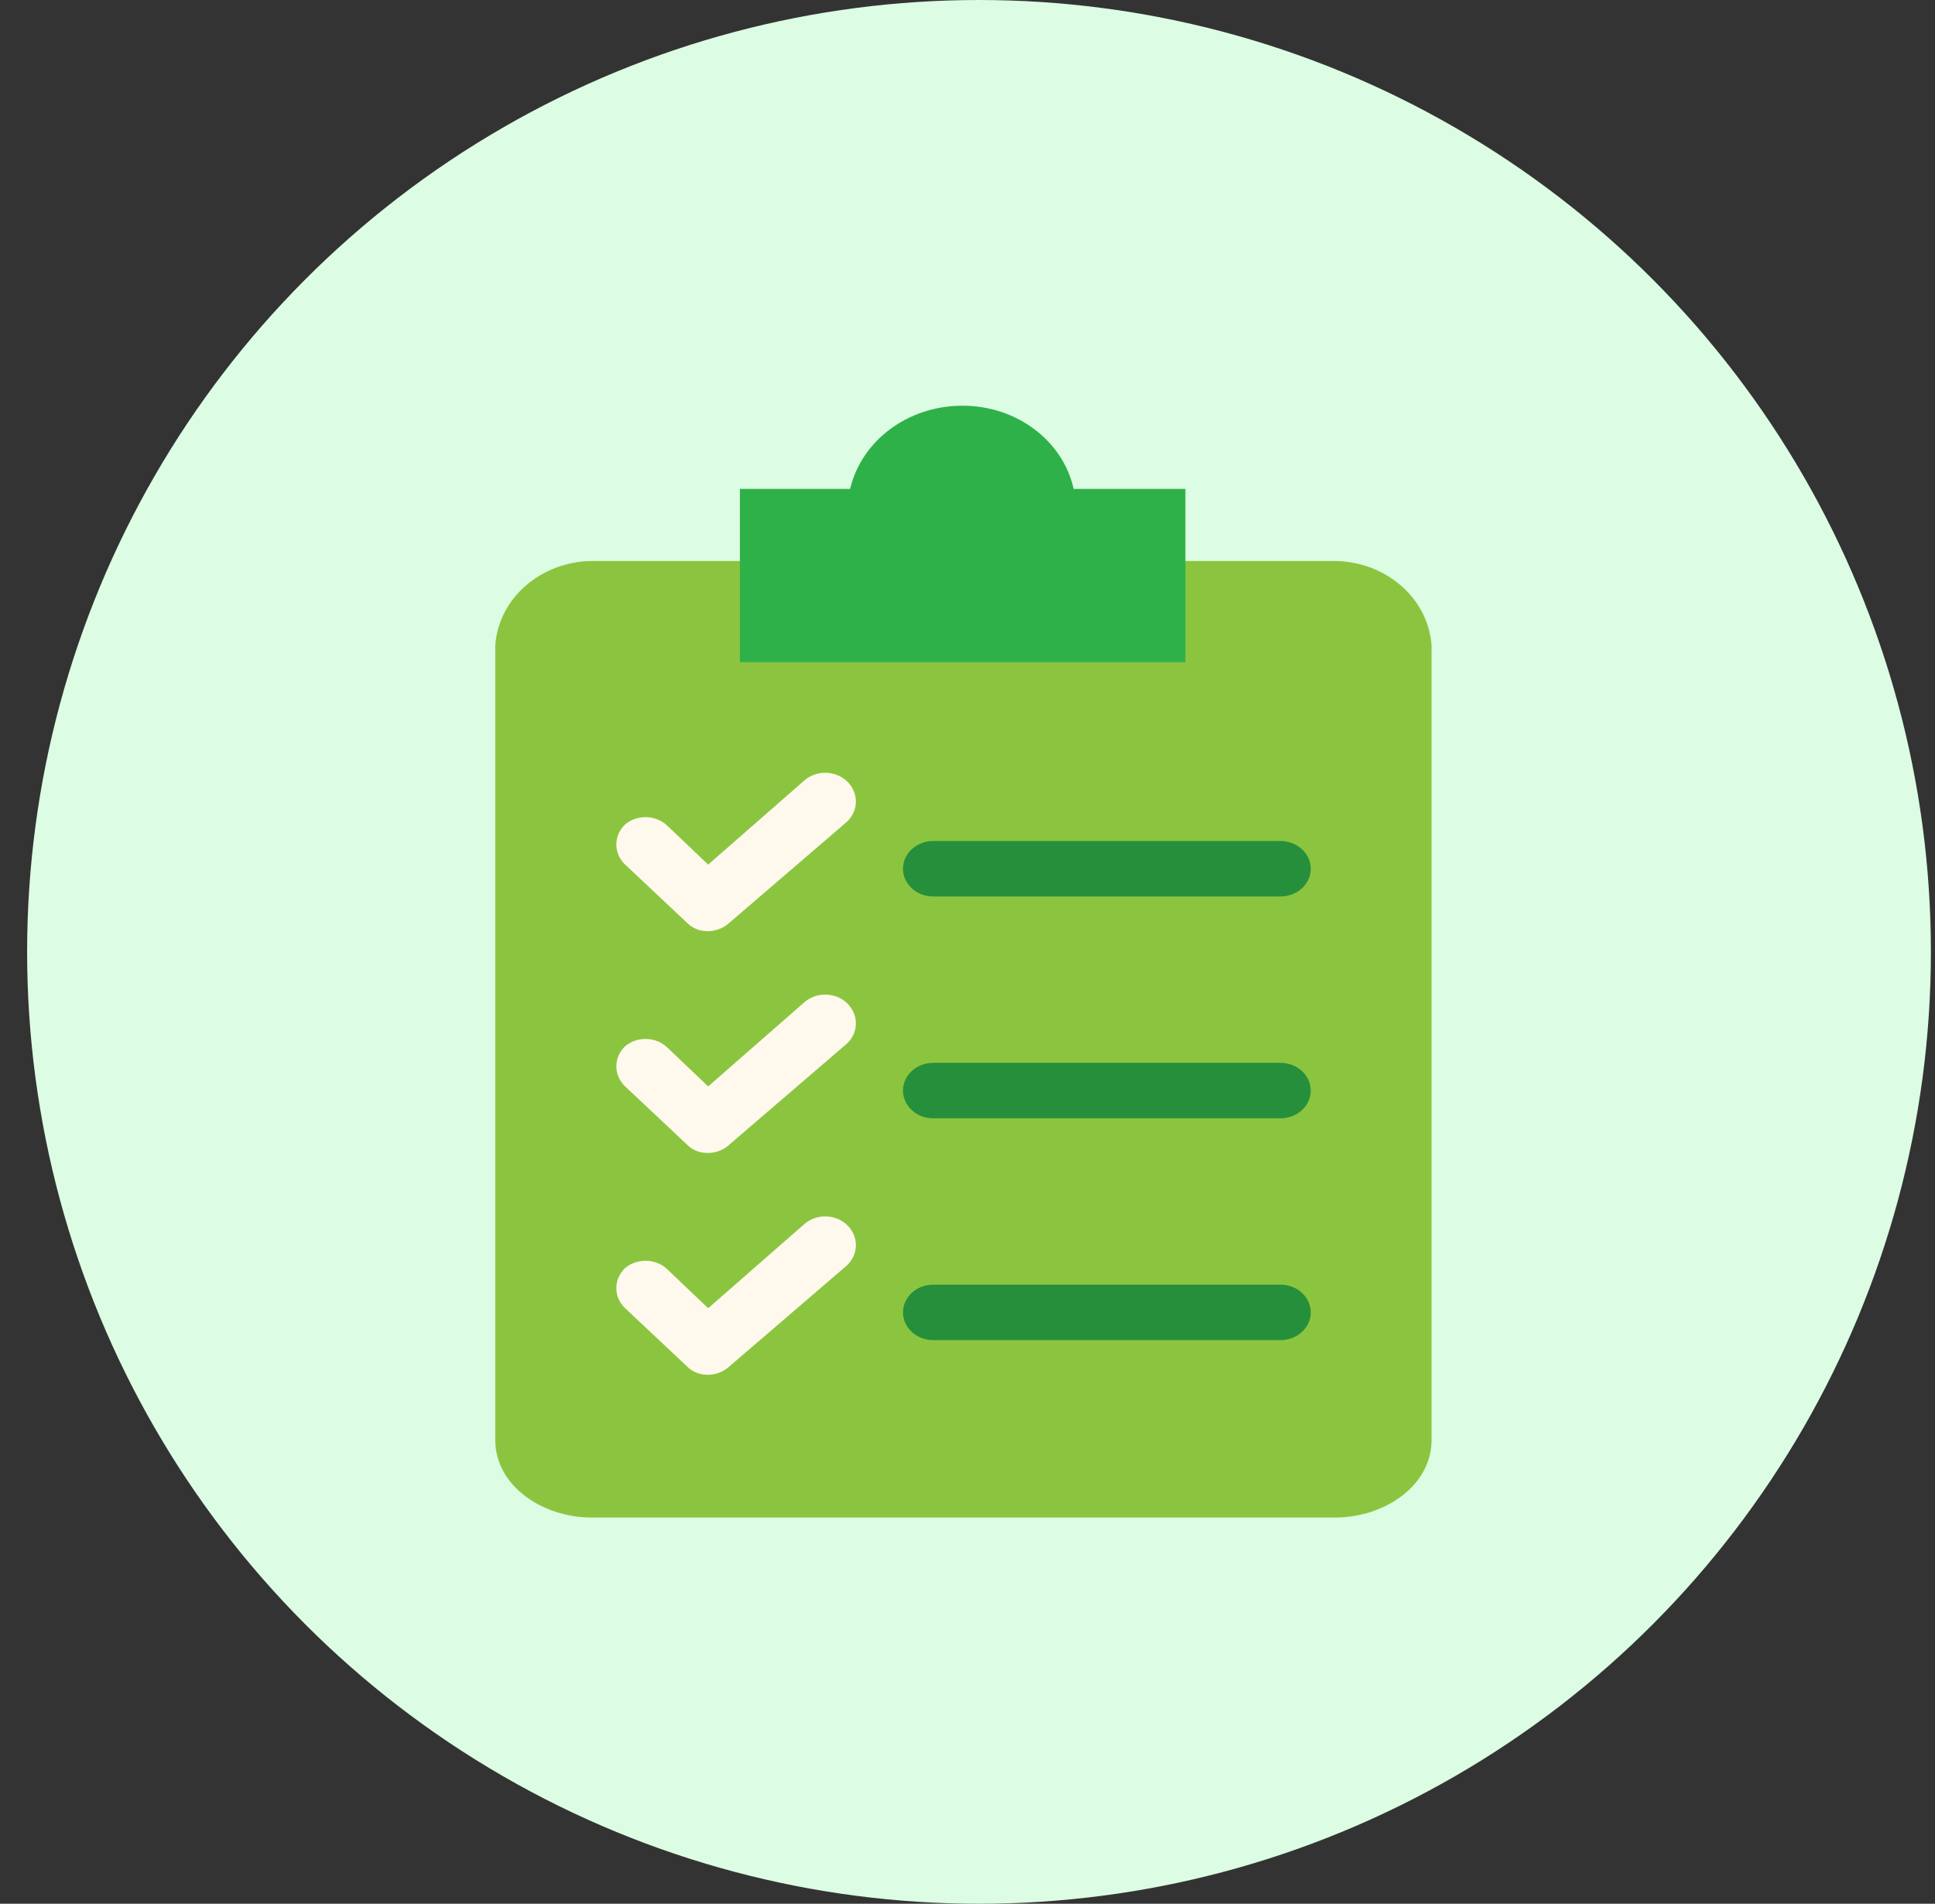
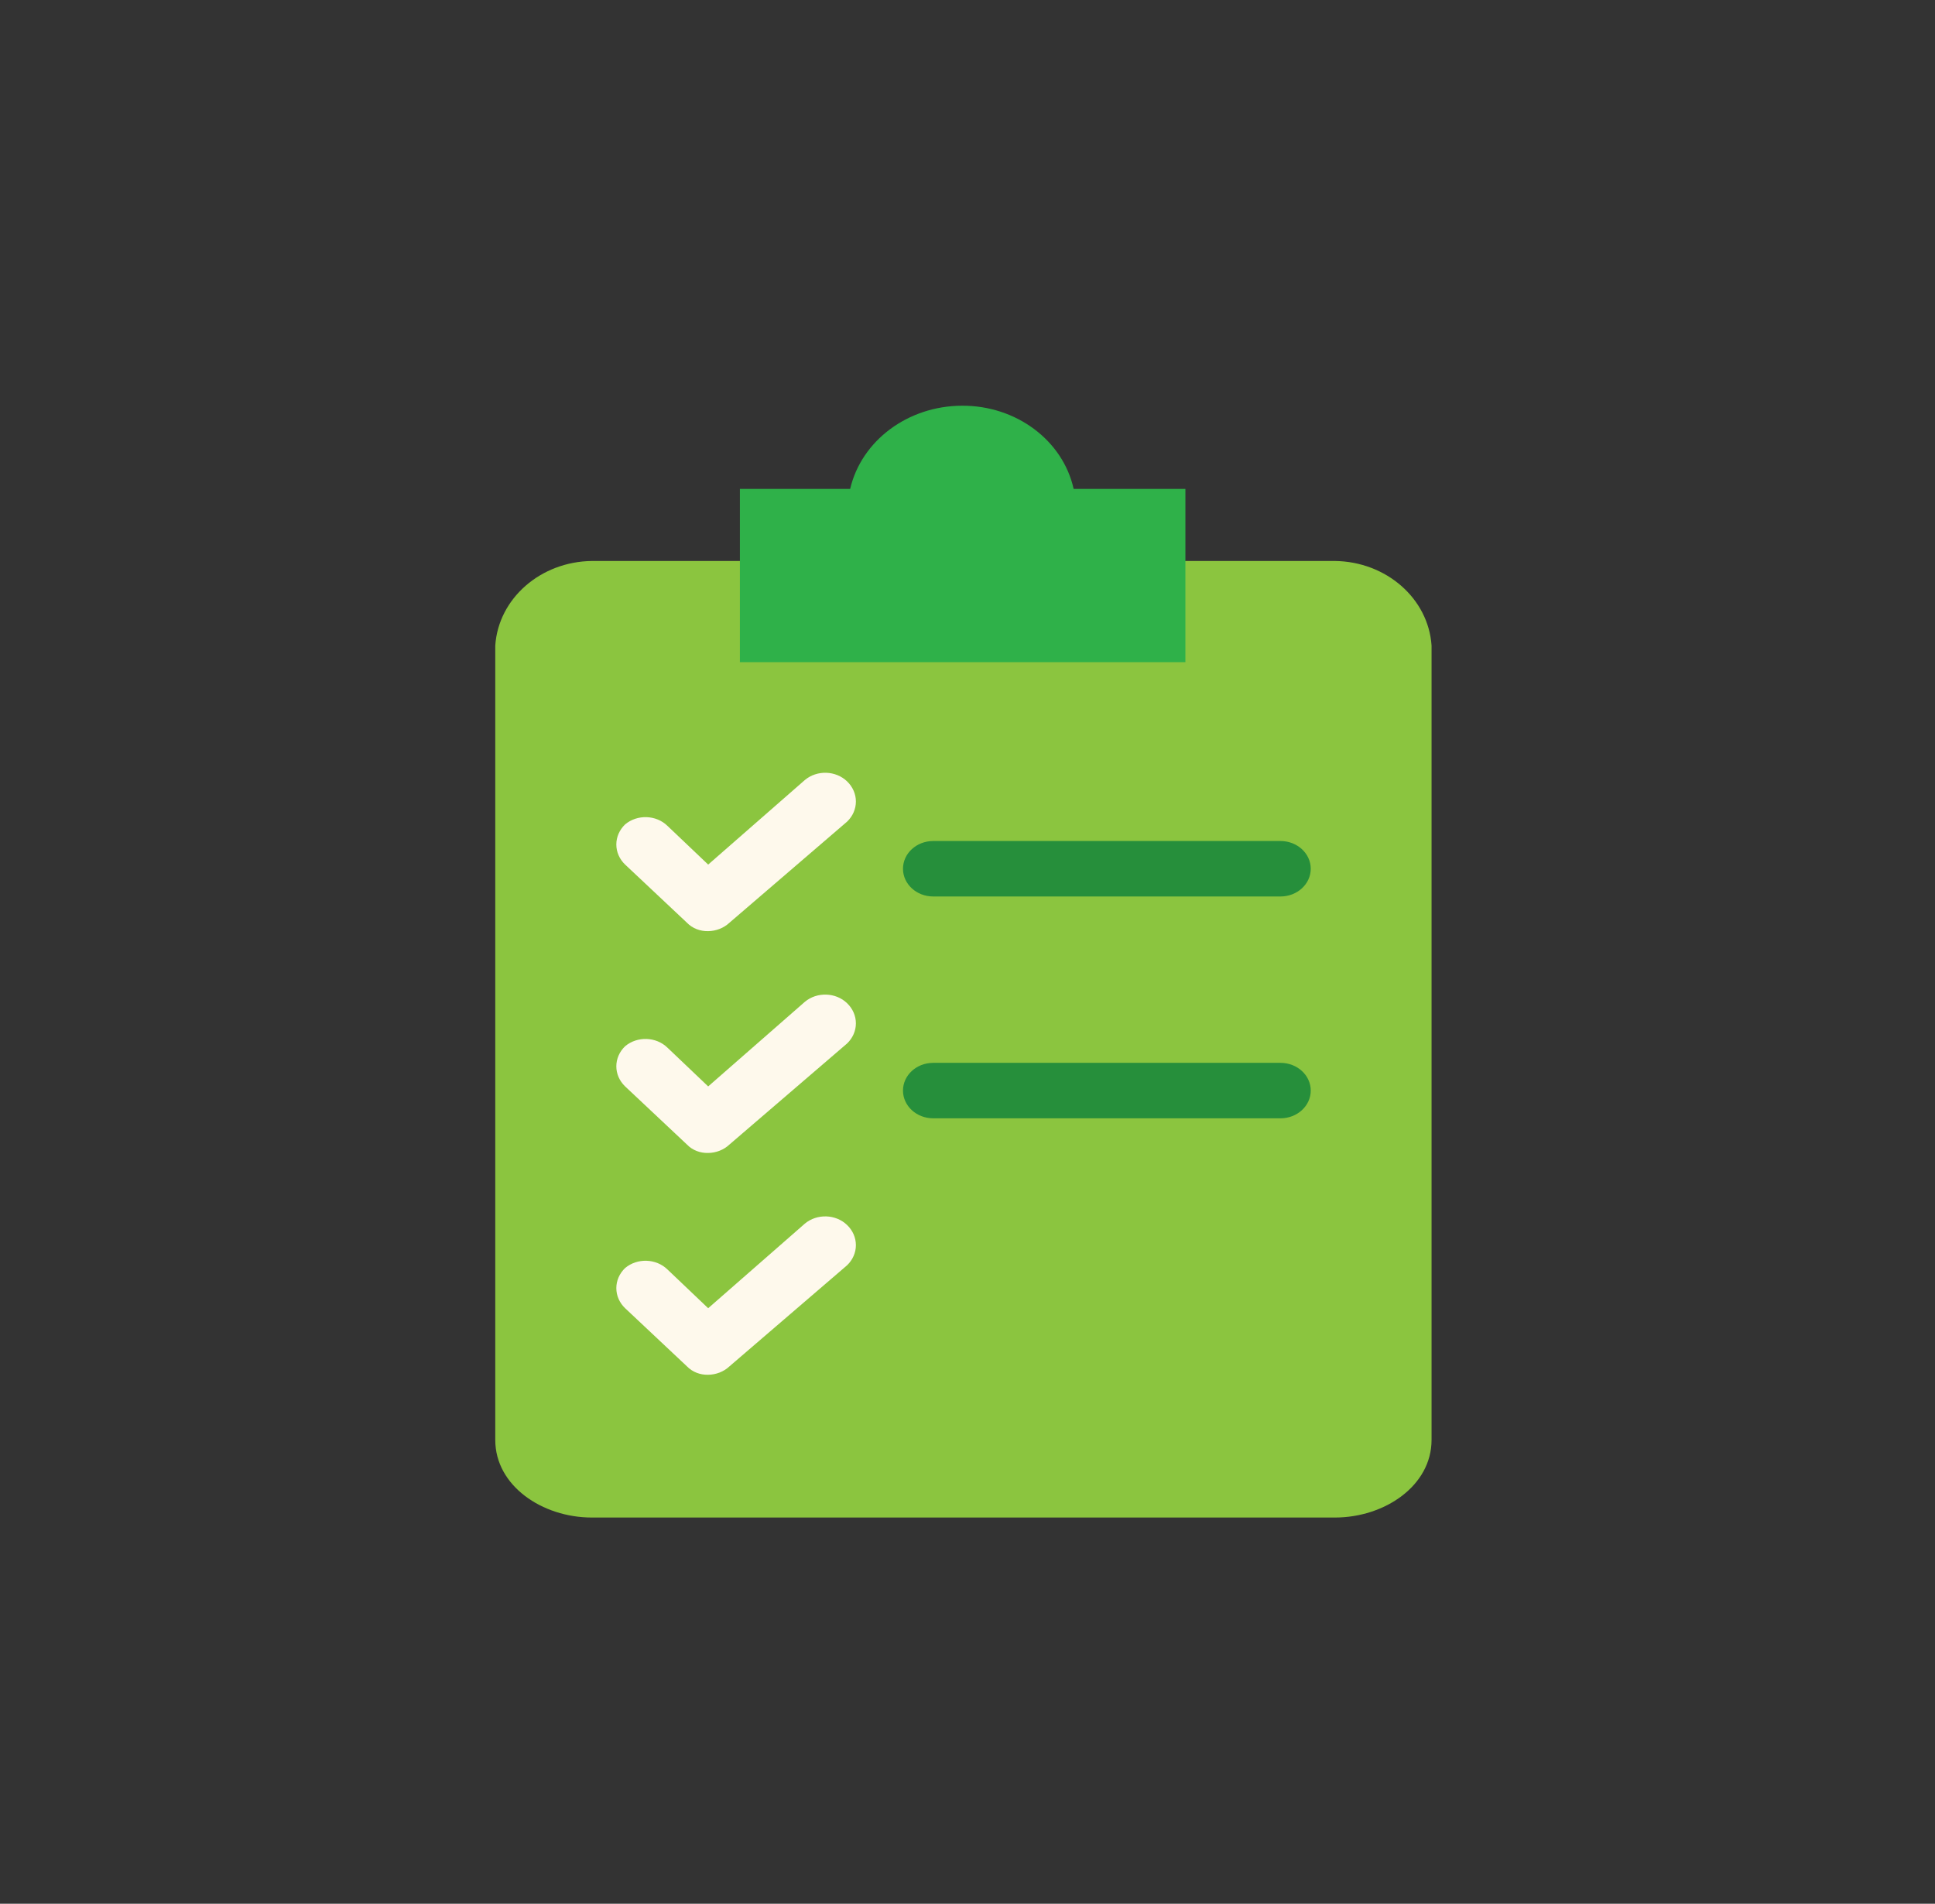
<svg xmlns="http://www.w3.org/2000/svg" width="62" height="61" viewBox="0 0 62 61" fill="none">
  <rect x="0" y="0" width="62" height="61" fill="#333333" stroke="none" />
-   <circle cx="31.369" cy="30.5" r="30.5" fill="#DCFCE3" />
  <path d="M42.772 17.975H18.965C17.32 17.995 15.97 19.177 15.869 20.685V46.138C15.869 47.604 17.369 48.625 18.965 48.625H42.772C44.369 48.625 45.869 47.604 45.869 46.138V20.685C45.767 19.177 44.417 17.995 42.772 17.975Z" fill="#8BC53F" />
  <path d="M22.691 36.943C22.564 36.947 22.437 36.925 22.32 36.879C22.203 36.833 22.098 36.764 22.014 36.676L20.03 34.811C19.849 34.637 19.748 34.407 19.748 34.167C19.748 33.927 19.849 33.696 20.03 33.523C20.419 33.196 21.021 33.216 21.384 33.567L22.691 34.811L25.788 32.101C26.177 31.775 26.78 31.794 27.143 32.146C27.323 32.319 27.424 32.55 27.424 32.79C27.424 33.03 27.323 33.26 27.143 33.434L23.369 36.676C23.19 36.844 22.946 36.94 22.691 36.943Z" fill="#FEF9EC" />
  <path d="M41.03 35.833H29.901C29.366 35.833 28.933 35.435 28.933 34.944C28.933 34.453 29.366 34.056 29.901 34.056H41.03C41.564 34.056 41.998 34.453 41.998 34.944C41.998 35.435 41.564 35.833 41.03 35.833Z" fill="#268F3B" />
  <path d="M22.691 29.836C22.564 29.839 22.437 29.817 22.32 29.771C22.203 29.725 22.098 29.656 22.014 29.569L20.03 27.703C19.849 27.53 19.748 27.299 19.748 27.059C19.748 26.819 19.849 26.589 20.03 26.415C20.419 26.089 21.021 26.108 21.384 26.46L22.691 27.703L25.788 24.994C26.177 24.667 26.78 24.687 27.143 25.038C27.323 25.212 27.424 25.442 27.424 25.682C27.424 25.922 27.323 26.153 27.143 26.326L23.369 29.569C23.19 29.736 22.946 29.832 22.691 29.836Z" fill="#FEF9EC" />
  <path d="M41.03 28.725H29.901C29.366 28.725 28.933 28.327 28.933 27.837C28.933 27.346 29.366 26.948 29.901 26.948H41.03C41.564 26.948 41.998 27.346 41.998 27.837C41.998 28.327 41.564 28.725 41.03 28.725Z" fill="#268F3B" />
  <path d="M22.691 44.05C22.564 44.054 22.437 44.032 22.32 43.986C22.203 43.94 22.098 43.871 22.014 43.784L20.03 41.918C19.849 41.745 19.748 41.514 19.748 41.274C19.748 41.034 19.849 40.803 20.03 40.63C20.419 40.303 21.021 40.323 21.384 40.674L22.691 41.918L25.788 39.208C26.177 38.882 26.78 38.901 27.143 39.253C27.323 39.426 27.424 39.657 27.424 39.897C27.424 40.137 27.323 40.367 27.143 40.541L23.369 43.784C23.19 43.951 22.946 44.047 22.691 44.05Z" fill="#FEF9EC" />
-   <path d="M41.03 42.94H29.901C29.366 42.94 28.933 42.542 28.933 42.051C28.933 41.561 29.366 41.163 29.901 41.163H41.03C41.564 41.163 41.998 41.561 41.998 42.051C41.998 42.542 41.564 42.94 41.03 42.94Z" fill="#268F3B" />
  <path d="M37.982 18.108V21.218H23.707V15.665H27.24C27.603 14.115 29.093 13.006 30.82 13C32.554 12.989 34.054 14.106 34.401 15.665H37.982V18.108H37.982Z" fill="#2FB149" />
</svg>